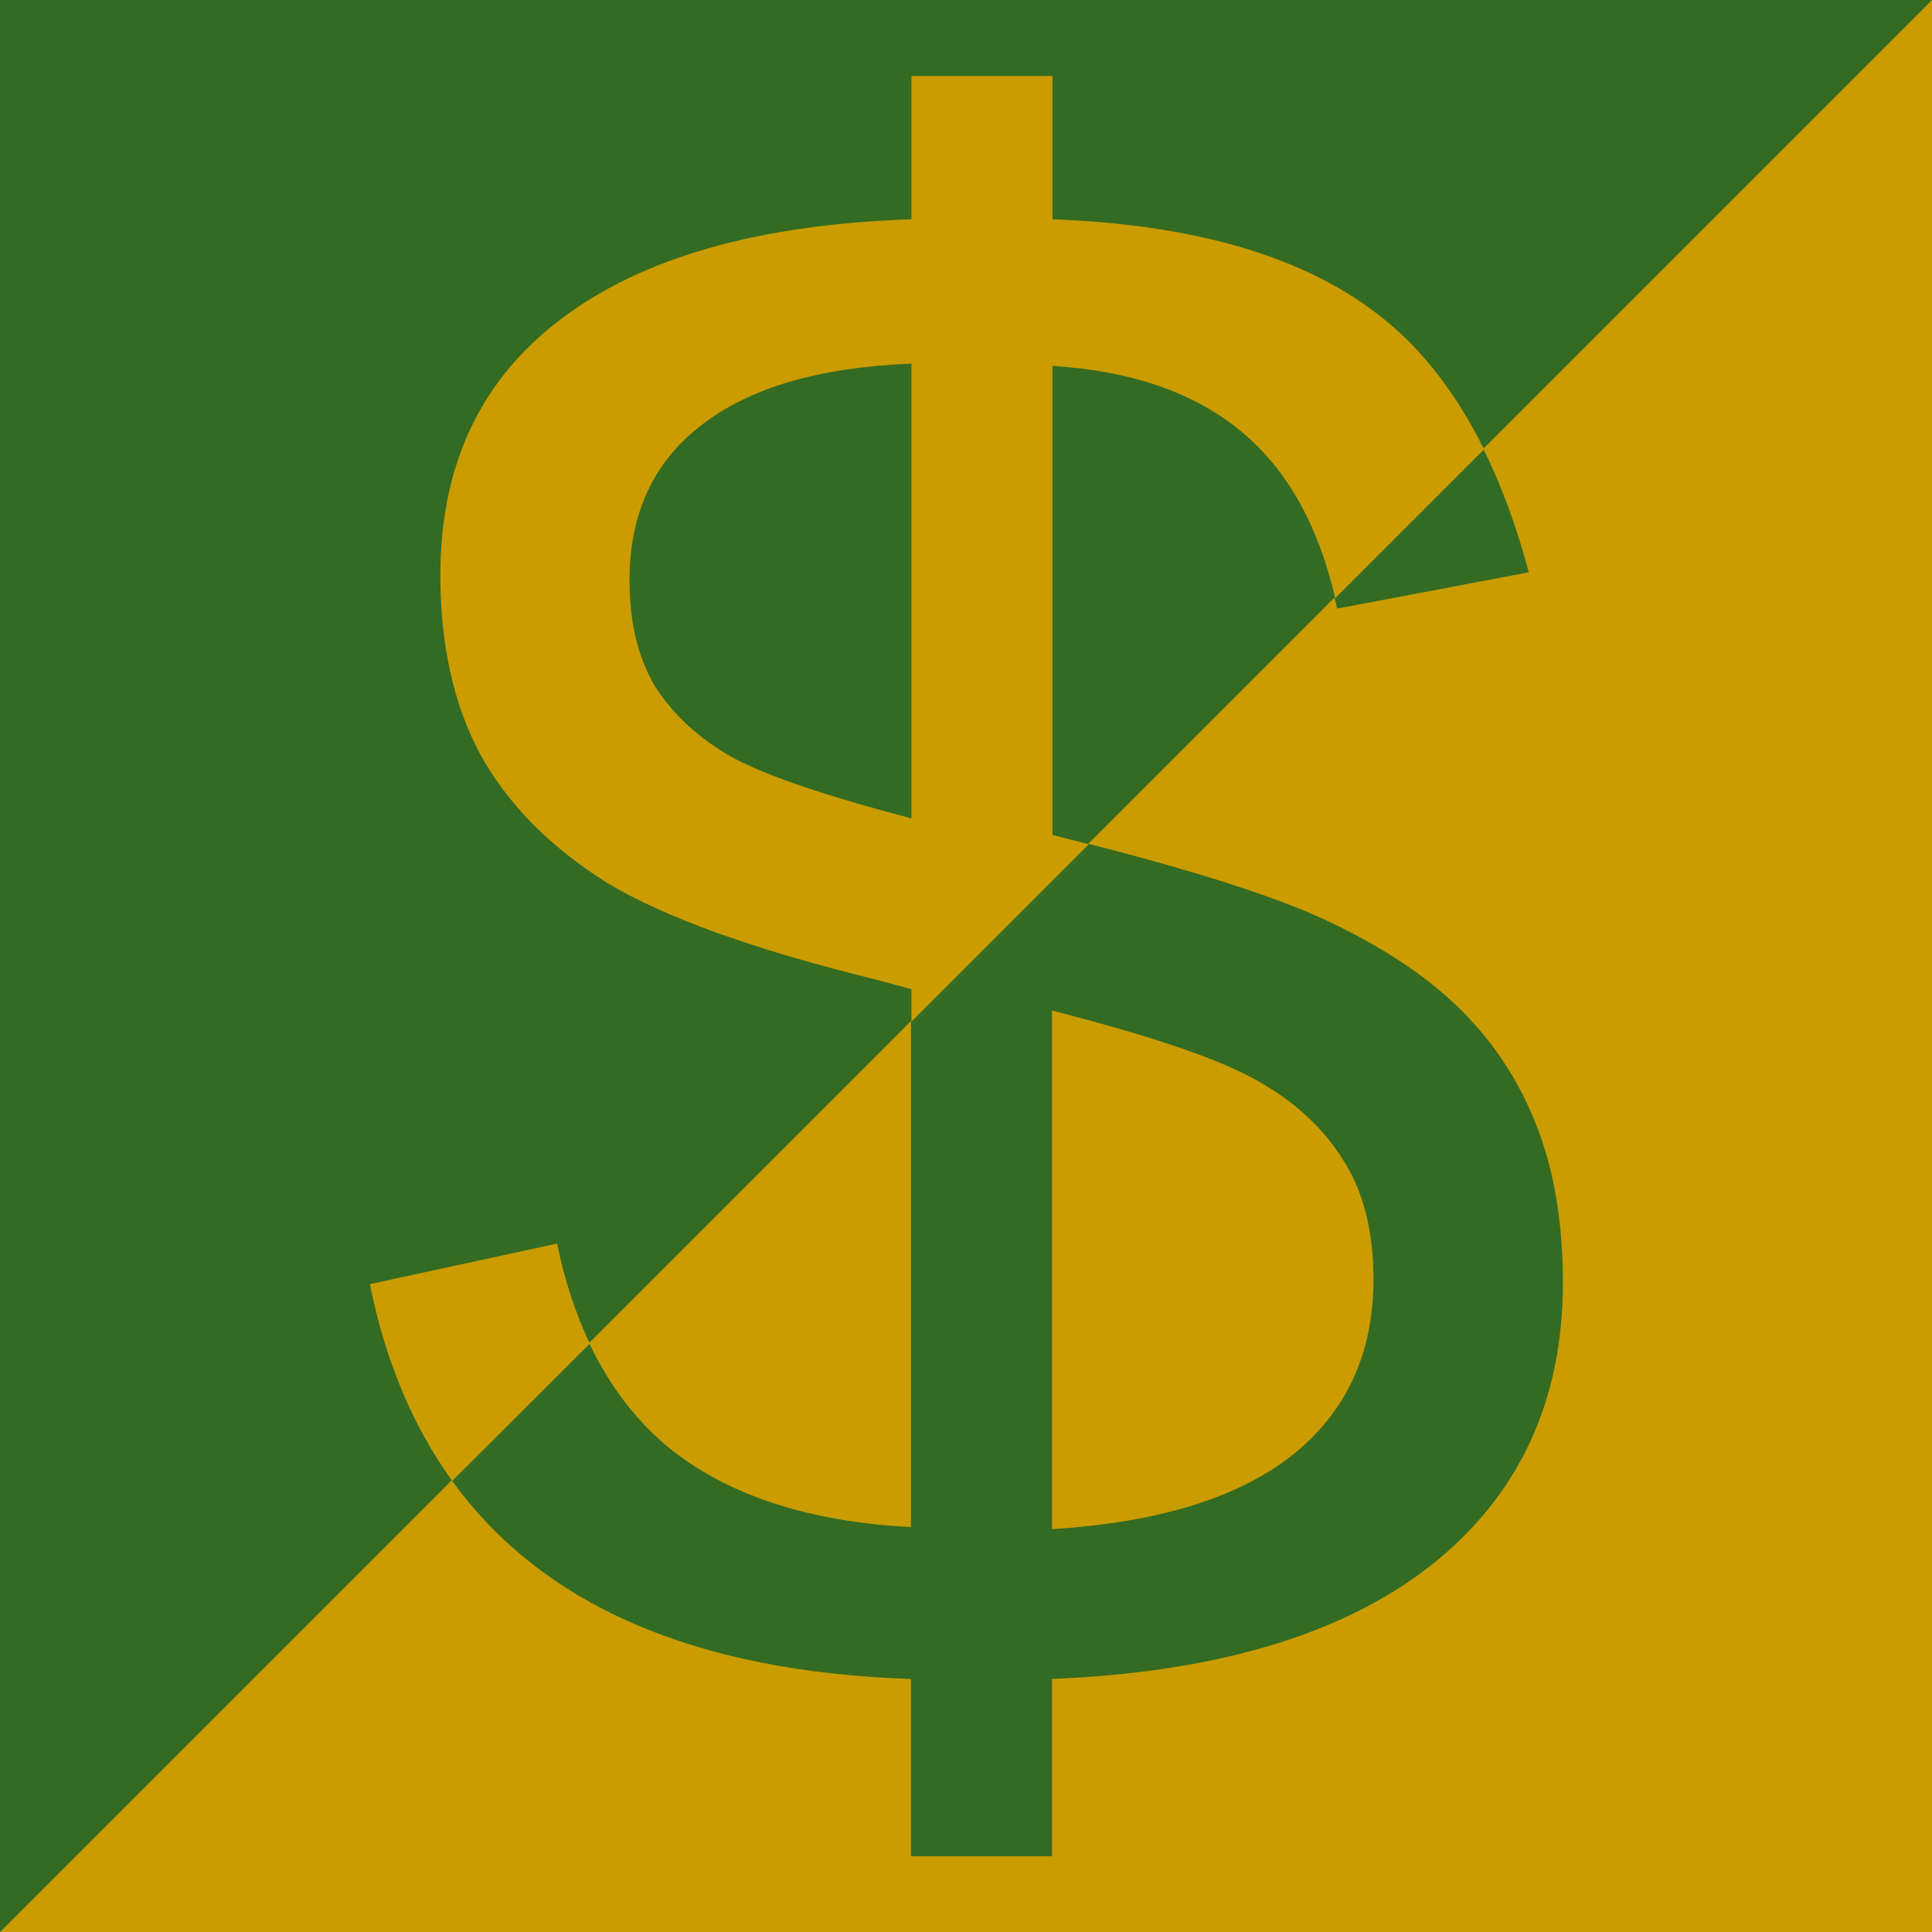
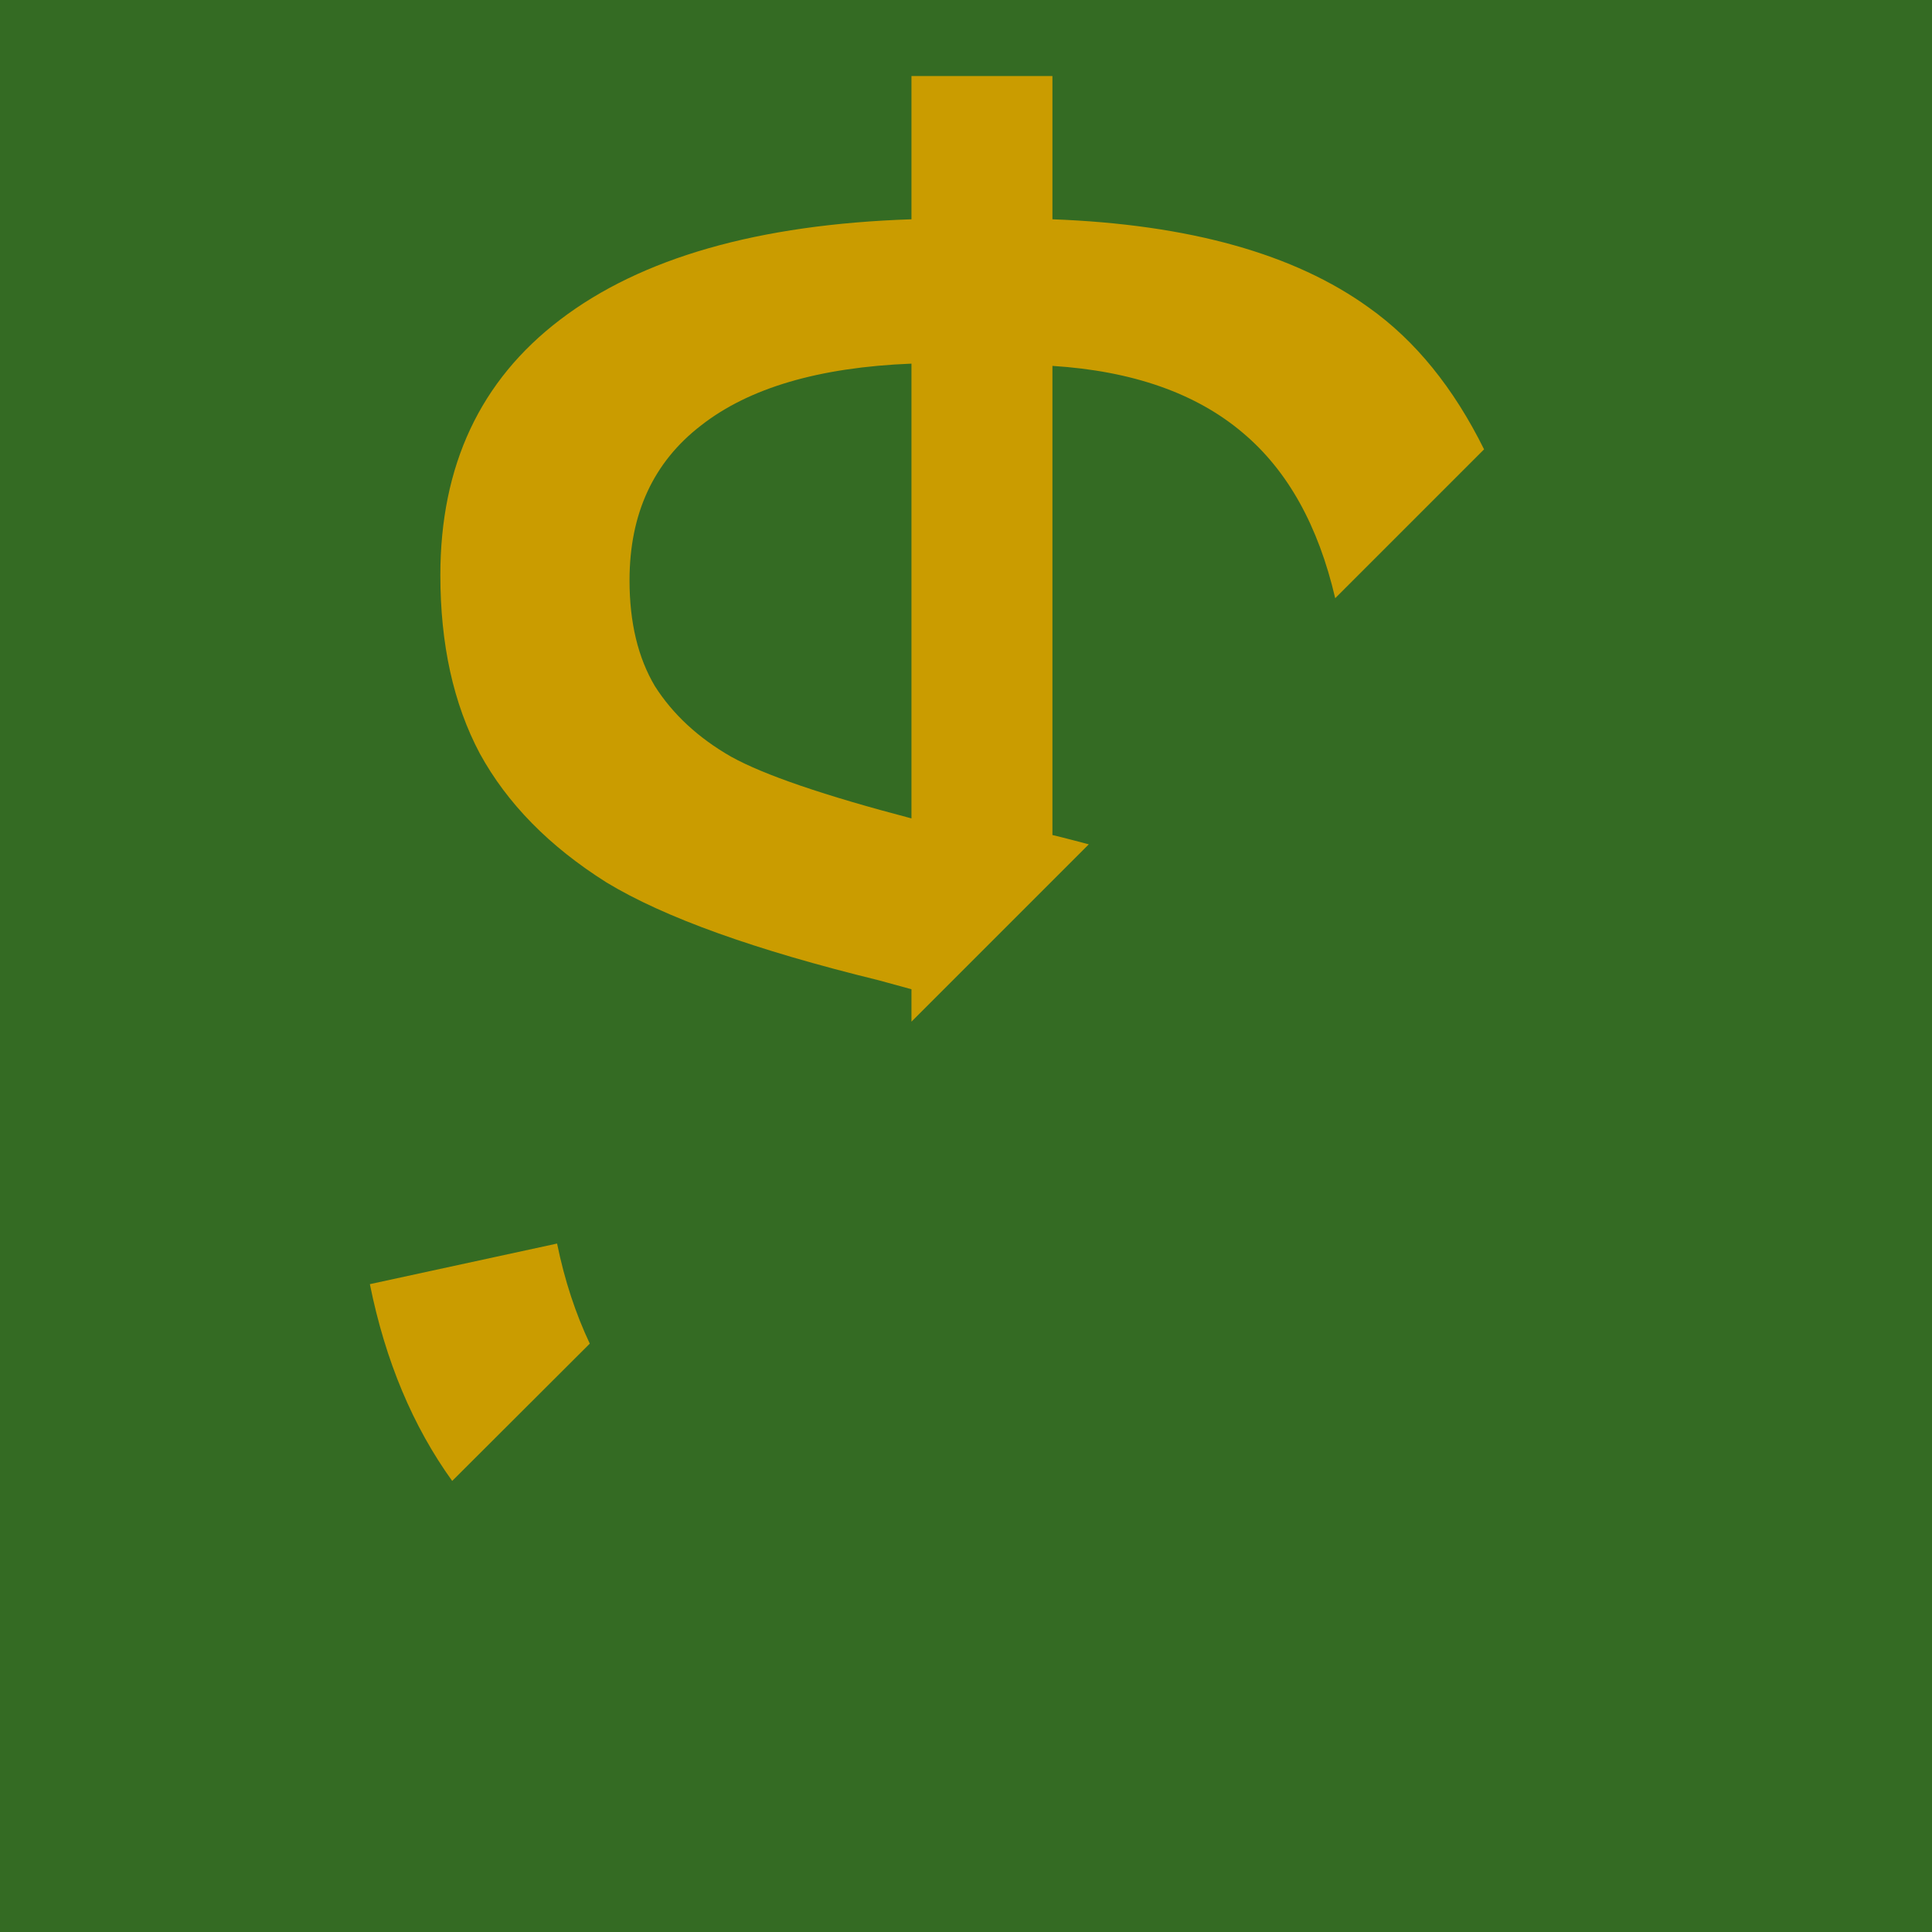
<svg xmlns="http://www.w3.org/2000/svg" xmlns:ns1="http://www.inkscape.org/namespaces/inkscape" xmlns:ns2="http://sodipodi.sourceforge.net/DTD/sodipodi-0.dtd" width="64" height="64" viewBox="0 0 16.933 16.933" version="1.1" id="svg1" ns1:version="1.3.2 (1:1.3.2+202311252150+091e20ef0f)" ns2:docname="perfin-logo.svg" ns1:export-filename="../src/main/resources/images/perfin-logo_64.png" ns1:export-xdpi="96" ns1:export-ydpi="96">
  <ns2:namedview id="namedview1" pagecolor="#505050" bordercolor="#ffffff" borderopacity="1" ns1:showpageshadow="0" ns1:pageopacity="0" ns1:pagecheckerboard="1" ns1:deskcolor="#505050" ns1:document-units="px" ns1:zoom="5.6568543" ns1:cx="3.2703689" ns1:cy="25.102291" ns1:window-width="1920" ns1:window-height="1025" ns1:window-x="1080" ns1:window-y="470" ns1:window-maximized="1" ns1:current-layer="layer1" />
  <defs id="defs1">
-     <rect x="23.509" y="17.512" width="25.697" height="28.301" id="rect2" />
-     <rect x="23.509" y="17.512" width="25.697" height="28.301" id="rect3" />
-   </defs>
+     </defs>
  <g ns1:label="Layer 1" ns1:groupmode="layer" id="layer1">
    <rect style="fill:#346b23;fill-opacity:1;stroke:none;stroke-width:0.794;stroke-linecap:round" id="rect1" width="16.933" height="16.933" x="-1.7763568e-15" y="1.7763568e-15" />
-     <path style="fill:#ca9c00;fill-opacity:1;stroke:none;stroke-width:0.794;stroke-linecap:round" d="M -1.3919068e-7,16.933 16.933,3.7161866e-7 V 16.933 H -1.3919068e-7" id="path2" />
-     <path id="path1" style="fill:#346b23;fill-opacity:1;stroke:none;stroke-width:0.794;stroke-linecap:round" d="m 13,3.933 -1.304,1.304 c 0.008,0.033 0.016,0.064 0.023,0.097 L 13.399,5.016 C 13.291,4.612 13.158,4.251 13,3.933 Z M 9.538,7.395 7.984,8.949 V 13.384 C 7.109,13.339 6.414,13.117 5.899,12.718 5.591,12.475 5.347,12.158 5.163,11.77 l -1.204,1.204 c 0.792,1.097 2.133,1.679 4.025,1.741 v 1.554 h 1.236 v -1.554 c 1.441,-0.058 2.548,-0.389 3.32,-0.994 0.772,-0.611 1.158,-1.438 1.158,-2.48 0,-0.515 -0.074,-0.965 -0.222,-1.351 C 13.328,9.498 13.106,9.153 12.81,8.857 12.514,8.561 12.118,8.298 11.623,8.066 11.178,7.858 10.474,7.634 9.538,7.395 Z M 9.22,8.857 c 0.881,0.225 1.483,0.431 1.805,0.618 0.322,0.18 0.569,0.409 0.743,0.685 0.18,0.277 0.27,0.627 0.27,1.052 0,0.65 -0.238,1.164 -0.714,1.544 -0.476,0.373 -1.177,0.589 -2.104,0.646 z" />
    <path id="text3" style="font-size:8px;line-height:8.64px;font-family:'Liberation Mono';-inkscape-font-specification:'Liberation Mono';letter-spacing:0px;word-spacing:0px;white-space:pre;shape-inside:url(#rect3);fill:#ca9c00;fill-opacity:1;stroke:none;stroke-width:3;stroke-linecap:round" d="M 25.689 18.184 L 25.689 18.692 C 25.145 18.71 24.73 18.829 24.443 19.048 C 24.159 19.264 24.018 19.566 24.018 19.954 C 24.018 20.199 24.064 20.41 24.158 20.587 C 24.255 20.764 24.404 20.916 24.607 21.044 C 24.813 21.169 25.135 21.284 25.572 21.391 L 25.689 21.423 L 25.689 21.538 L 26.318 20.909 C 26.275 20.898 26.236 20.887 26.189 20.876 L 26.189 19.212 C 26.473 19.23 26.699 19.309 26.865 19.45 C 27.024 19.584 27.132 19.779 27.192 20.036 L 27.72 19.508 C 27.612 19.29 27.476 19.122 27.311 19.005 C 27.048 18.815 26.674 18.71 26.189 18.692 L 26.189 18.184 L 25.689 18.184 z M 25.689 19.204 L 25.689 20.817 C 25.38 20.736 25.166 20.663 25.049 20.598 C 24.932 20.531 24.842 20.447 24.779 20.348 C 24.719 20.247 24.689 20.122 24.689 19.973 C 24.689 19.736 24.774 19.553 24.943 19.423 C 25.113 19.29 25.361 19.217 25.689 19.204 z M 24.432 22.325 L 23.768 22.469 C 23.823 22.742 23.921 22.974 24.06 23.167 L 24.548 22.68 C 24.498 22.574 24.459 22.457 24.432 22.325 z " transform="matrix(2.471,0,0,2.471,-55.489,-44.266)" />
  </g>
</svg>